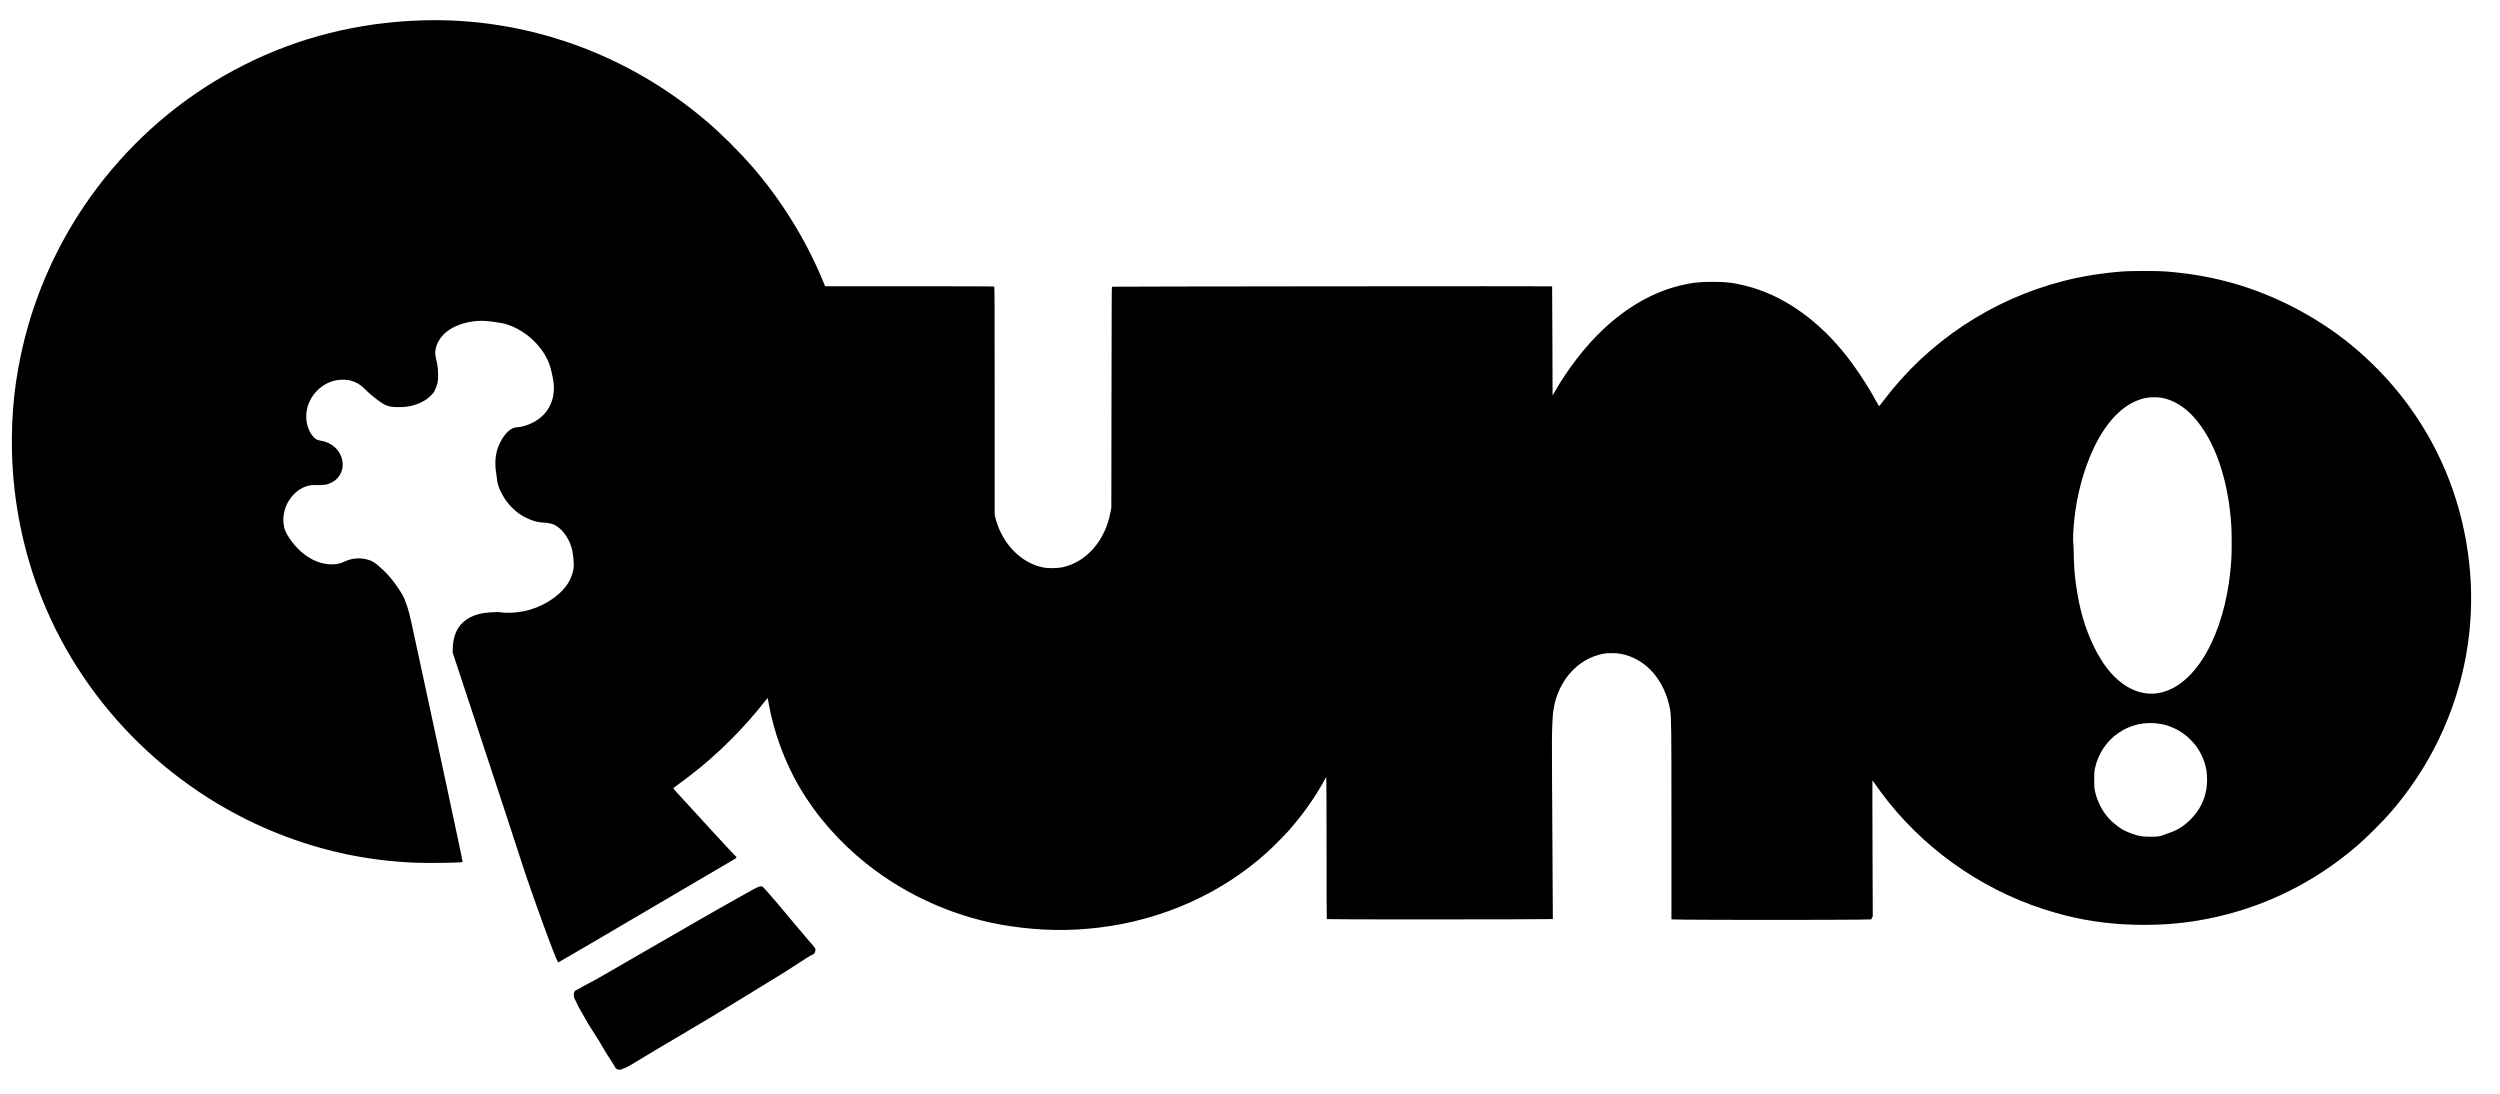
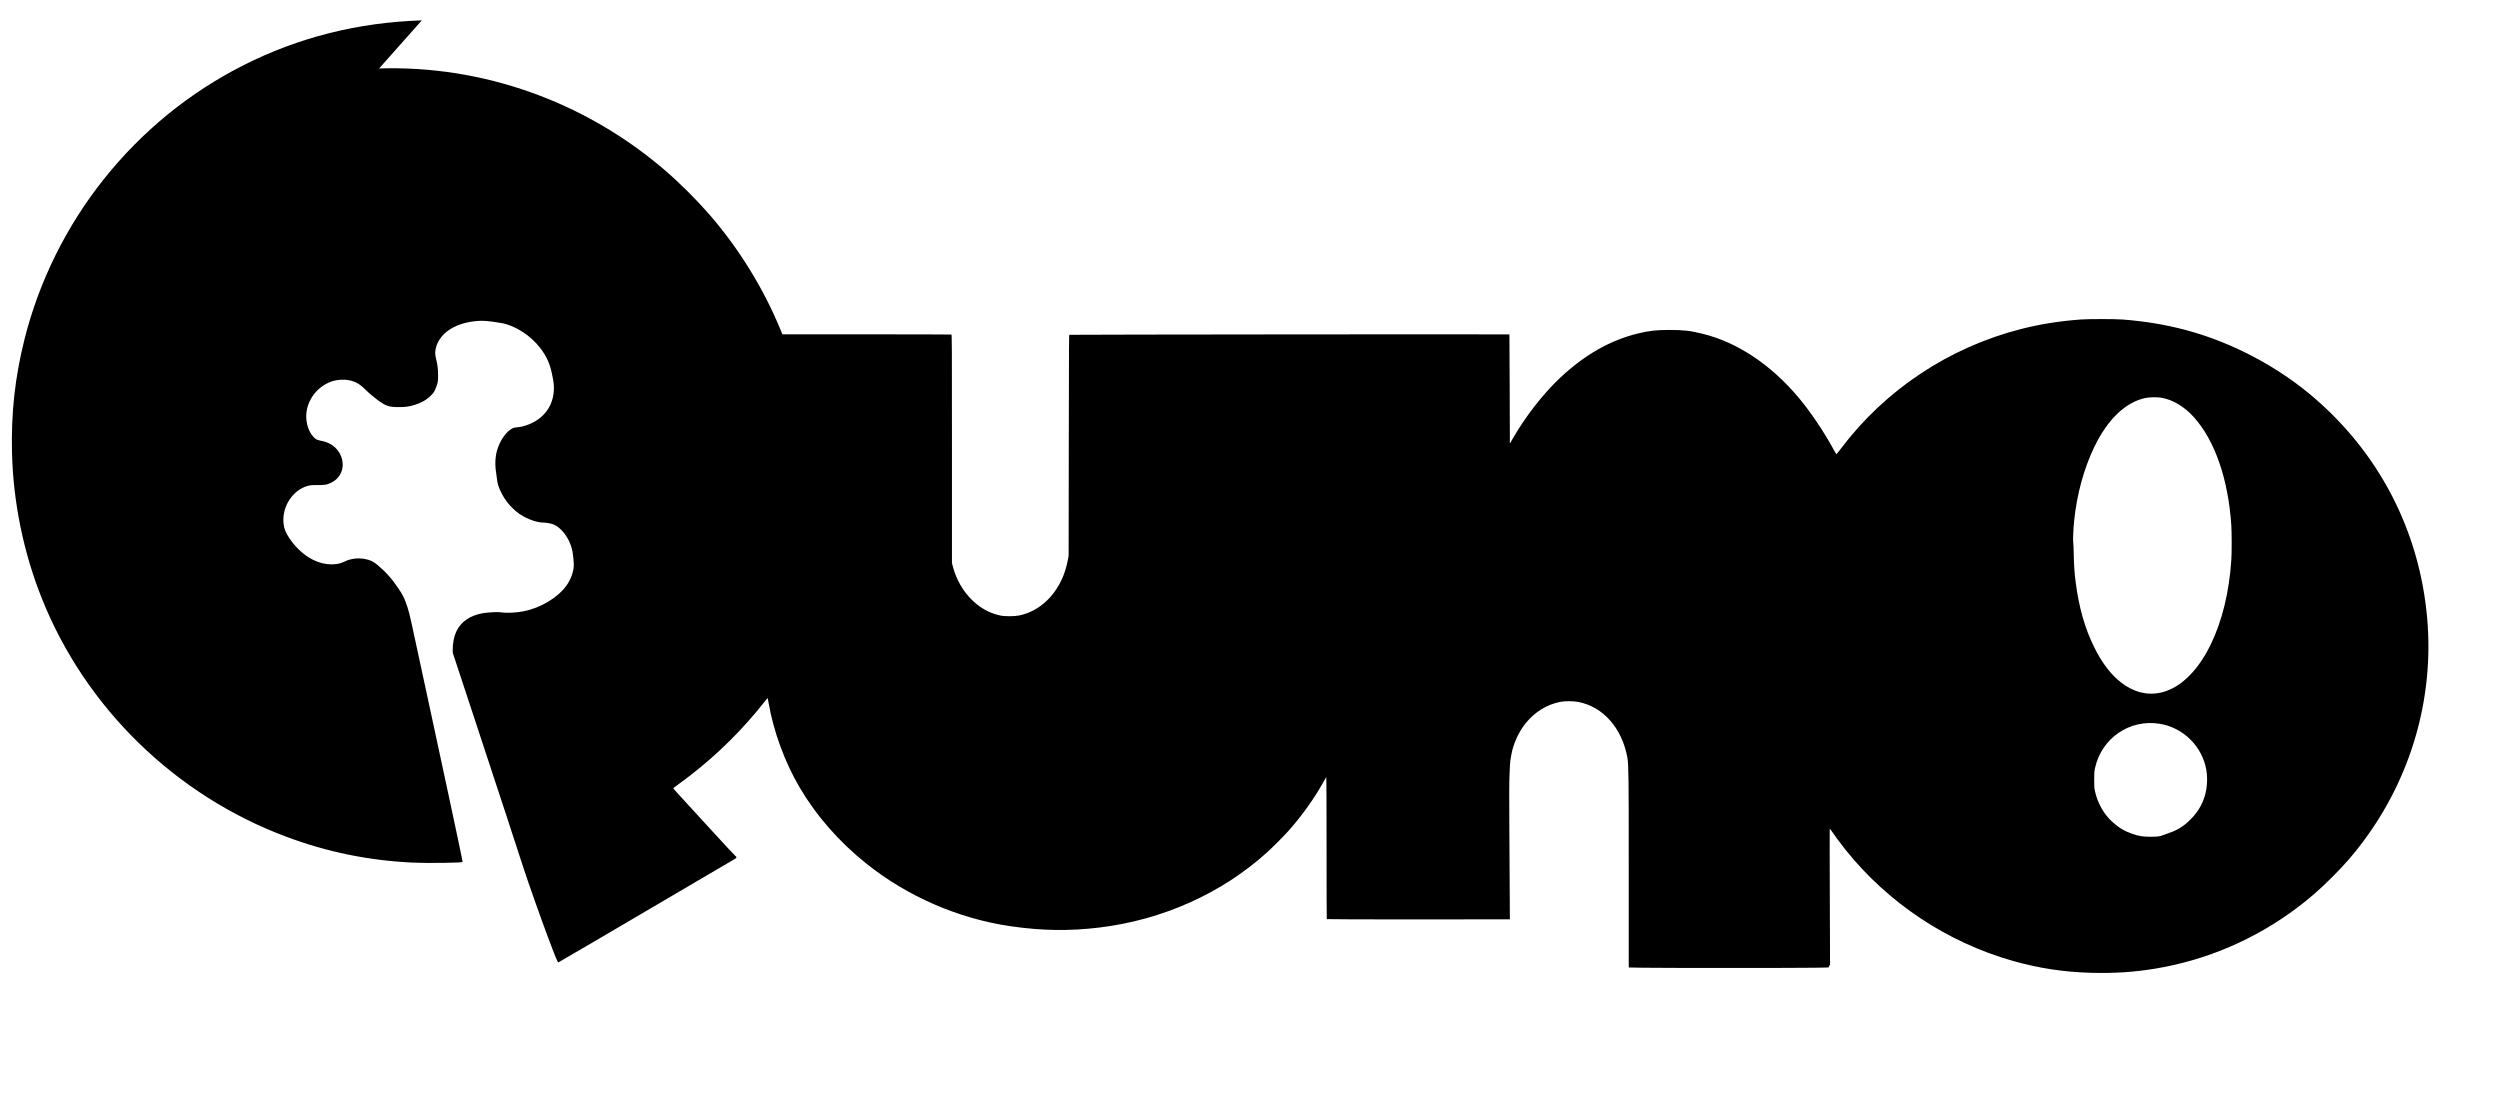
<svg xmlns="http://www.w3.org/2000/svg" version="1.0" width="7118pt" height="3116pt" viewBox="0 0 7118 3116" preserveAspectRatio="xMidYMid meet">
  <g transform="translate(0,3116) scale(0.1,-0.1)" fill="#000000" stroke="none">
-     <path d="M12010 30580 c-1814 -58 -3510 -484 -5075 -1276 -1540 -779 -2881 -1871 -3971 -3235 -1071 -1340 -1857 -2926 -2269 -4579 -269 -1078 -381 -2095 -353 -3222 34 -1412 329 -2849 856 -4163 1244 -3104 3797 -5589 6952 -6768 1169 -437 2342 -677 3600 -737 421 -20 1398 -7 1421 18 3 4 -61 318 -142 697 -82 380 -219 1023 -305 1430 -86 407 -248 1163 -361 1680 -279 1286 -389 1795 -559 2590 -143 673 -176 801 -264 1029 -51 134 -77 182 -196 361 -177 268 -368 481 -604 676 -117 96 -200 135 -352 164 -190 36 -393 12 -558 -65 -139 -65 -201 -80 -345 -87 -448 -20 -913 255 -1237 730 -118 174 -160 281 -176 444 -46 476 269 951 704 1063 61 16 107 20 204 19 272 -3 321 5 459 72 208 102 331 313 318 544 -16 280 -211 525 -490 614 -53 17 -108 31 -122 31 -13 0 -54 10 -90 22 -58 18 -74 30 -134 93 -173 186 -245 517 -176 805 92 377 378 677 750 786 123 35 314 44 435 20 174 -35 311 -109 439 -236 128 -126 193 -183 331 -289 276 -213 356 -242 665 -242 181 0 288 16 440 62 197 61 345 147 470 274 74 74 84 90 128 194 62 146 71 194 70 386 0 171 -14 281 -59 465 -33 131 -29 236 11 356 133 398 559 662 1150 714 178 16 335 3 688 -56 398 -66 845 -353 1125 -721 173 -228 270 -443 327 -723 49 -238 55 -286 55 -413 0 -502 -296 -897 -795 -1060 -104 -34 -152 -44 -250 -52 -44 -3 -99 -15 -122 -25 -181 -80 -371 -349 -453 -641 -53 -192 -61 -418 -21 -649 11 -63 22 -150 25 -192 13 -172 153 -464 317 -663 63 -77 166 -179 244 -242 214 -173 542 -303 764 -303 74 0 203 -23 269 -48 237 -90 464 -395 542 -725 27 -117 53 -387 46 -477 -14 -174 -92 -379 -203 -535 -250 -351 -731 -641 -1223 -739 -232 -46 -492 -56 -672 -27 -71 12 -367 -6 -497 -29 -361 -65 -617 -242 -747 -516 -66 -139 -104 -326 -104 -518 l0 -90 556 -1685 c836 -2535 1314 -3992 1464 -4461 109 -338 493 -1425 688 -1945 216 -576 278 -725 302 -725 9 0 1205 701 3845 2253 627 369 1149 675 1160 681 72 39 82 67 33 95 -14 9 -298 313 -630 676 -331 363 -725 792 -875 955 -271 294 -272 295 -250 312 12 10 86 64 164 120 818 594 1555 1282 2203 2059 81 97 182 222 225 278 43 55 80 100 82 98 2 -2 15 -69 28 -148 143 -818 459 -1678 879 -2394 476 -811 1133 -1561 1908 -2178 1172 -934 2614 -1560 4092 -1777 895 -131 1678 -143 2536 -39 1804 218 3494 977 4784 2148 159 144 478 465 613 617 378 426 738 932 997 1404 32 58 62 109 67 115 5 5 9 -807 9 -2015 0 -1113 2 -2026 6 -2029 9 -9 3852 -13 5213 -6 l1223 7 -7 1362 c-3 748 -10 1912 -15 2586 -6 973 -5 1293 6 1555 7 182 18 355 23 385 5 30 19 107 30 171 53 304 213 651 412 894 264 322 597 525 987 602 130 25 365 23 507 -4 707 -137 1242 -744 1396 -1583 34 -187 40 -605 38 -3080 -1 -1295 -1 -2477 0 -2626 l1 -271 386 -7 c486 -9 4431 -9 4930 0 l371 7 22 45 22 44 -7 1934 c-4 1064 -5 1934 -2 1934 3 0 21 -24 39 -52 63 -98 281 -392 414 -558 1212 -1512 2884 -2624 4745 -3155 750 -214 1465 -323 2254 -344 653 -17 1218 20 1816 119 1466 243 2842 833 4035 1730 380 286 629 504 996 870 365 364 595 627 878 1005 1375 1830 2028 4087 1836 6345 -216 2526 -1387 4775 -3335 6400 -546 456 -1203 878 -1875 1206 -1097 535 -2198 829 -3465 926 -218 17 -984 17 -1200 0 -616 -47 -1150 -133 -1693 -271 -2046 -522 -3866 -1731 -5125 -3403 -69 -92 -129 -165 -132 -163 -4 2 -44 73 -90 157 -267 490 -638 1042 -971 1441 -790 946 -1750 1588 -2743 1832 -361 89 -544 110 -941 110 -392 0 -580 -22 -925 -106 -770 -189 -1505 -609 -2187 -1250 -500 -470 -1001 -1115 -1379 -1777 l-59 -103 -5 1553 c-3 854 -6 1555 -8 1556 -5 8 -12521 -4 -12529 -11 -11 -12 -12 -114 -17 -3387 l-4 -2905 -26 -136 c-151 -805 -684 -1413 -1369 -1561 -138 -30 -418 -32 -547 -4 -128 27 -234 63 -347 116 -472 222 -852 701 -1003 1264 l-30 111 0 3251 c0 2956 -1 3252 -16 3258 -9 3 -1095 6 -2413 6 l-2398 0 -53 128 c-485 1181 -1189 2321 -2029 3287 -361 415 -847 899 -1256 1251 -2281 1961 -5187 2997 -8145 2904z m49533 -10745 c321 -56 648 -251 914 -545 604 -668 986 -1768 1073 -3090 14 -211 14 -778 0 -985 -61 -915 -259 -1729 -584 -2400 -640 -1321 -1654 -1762 -2534 -1103 -300 225 -561 563 -787 1023 -265 538 -430 1113 -525 1835 -35 265 -51 494 -56 805 -3 165 -10 319 -15 341 -12 48 2 388 27 624 77 751 279 1487 575 2098 382 791 895 1278 1464 1392 115 23 330 26 448 5z m-53 -9282 c674 -109 1215 -646 1330 -1320 28 -160 27 -378 -1 -544 -57 -335 -202 -612 -449 -860 -194 -195 -390 -316 -640 -394 -63 -20 -131 -45 -151 -55 -62 -32 -155 -44 -349 -44 -211 0 -336 19 -507 79 -232 80 -381 168 -572 337 -243 214 -429 539 -503 882 -19 87 -22 131 -22 326 0 195 3 239 22 326 187 857 984 1405 1842 1267z" />
-     <path d="M21635 5923 c-70 -19 -203 -89 -675 -358 -157 -89 -420 -238 -585 -330 -165 -93 -388 -220 -495 -283 -107 -63 -305 -177 -440 -255 -135 -77 -445 -256 -690 -397 -245 -142 -553 -320 -685 -395 -132 -76 -417 -241 -634 -367 -217 -126 -464 -267 -550 -312 -86 -46 -201 -107 -256 -136 -55 -30 -118 -66 -141 -81 -22 -15 -52 -31 -67 -34 -33 -9 -62 -41 -76 -87 -16 -48 2 -149 35 -198 13 -19 38 -71 56 -115 18 -44 74 -148 125 -232 50 -83 122 -207 158 -275 37 -67 104 -177 149 -243 83 -123 244 -384 356 -580 35 -60 111 -182 170 -270 58 -88 112 -175 119 -193 31 -75 123 -101 207 -59 27 13 63 28 81 31 35 8 235 123 568 328 208 128 297 181 835 498 1051 621 957 564 1895 1137 198 121 414 253 480 295 187 117 682 420 762 467 40 23 222 140 405 261 183 121 340 220 350 220 28 0 94 47 107 77 6 14 14 44 17 68 6 40 3 45 -62 126 -37 46 -118 140 -179 209 -61 69 -282 330 -490 580 -384 461 -522 623 -649 762 -39 42 -82 90 -96 107 -25 31 -66 45 -105 34z" />
+     <path d="M12010 30580 c-1814 -58 -3510 -484 -5075 -1276 -1540 -779 -2881 -1871 -3971 -3235 -1071 -1340 -1857 -2926 -2269 -4579 -269 -1078 -381 -2095 -353 -3222 34 -1412 329 -2849 856 -4163 1244 -3104 3797 -5589 6952 -6768 1169 -437 2342 -677 3600 -737 421 -20 1398 -7 1421 18 3 4 -61 318 -142 697 -82 380 -219 1023 -305 1430 -86 407 -248 1163 -361 1680 -279 1286 -389 1795 -559 2590 -143 673 -176 801 -264 1029 -51 134 -77 182 -196 361 -177 268 -368 481 -604 676 -117 96 -200 135 -352 164 -190 36 -393 12 -558 -65 -139 -65 -201 -80 -345 -87 -448 -20 -913 255 -1237 730 -118 174 -160 281 -176 444 -46 476 269 951 704 1063 61 16 107 20 204 19 272 -3 321 5 459 72 208 102 331 313 318 544 -16 280 -211 525 -490 614 -53 17 -108 31 -122 31 -13 0 -54 10 -90 22 -58 18 -74 30 -134 93 -173 186 -245 517 -176 805 92 377 378 677 750 786 123 35 314 44 435 20 174 -35 311 -109 439 -236 128 -126 193 -183 331 -289 276 -213 356 -242 665 -242 181 0 288 16 440 62 197 61 345 147 470 274 74 74 84 90 128 194 62 146 71 194 70 386 0 171 -14 281 -59 465 -33 131 -29 236 11 356 133 398 559 662 1150 714 178 16 335 3 688 -56 398 -66 845 -353 1125 -721 173 -228 270 -443 327 -723 49 -238 55 -286 55 -413 0 -502 -296 -897 -795 -1060 -104 -34 -152 -44 -250 -52 -44 -3 -99 -15 -122 -25 -181 -80 -371 -349 -453 -641 -53 -192 -61 -418 -21 -649 11 -63 22 -150 25 -192 13 -172 153 -464 317 -663 63 -77 166 -179 244 -242 214 -173 542 -303 764 -303 74 0 203 -23 269 -48 237 -90 464 -395 542 -725 27 -117 53 -387 46 -477 -14 -174 -92 -379 -203 -535 -250 -351 -731 -641 -1223 -739 -232 -46 -492 -56 -672 -27 -71 12 -367 -6 -497 -29 -361 -65 -617 -242 -747 -516 -66 -139 -104 -326 -104 -518 l0 -90 556 -1685 c836 -2535 1314 -3992 1464 -4461 109 -338 493 -1425 688 -1945 216 -576 278 -725 302 -725 9 0 1205 701 3845 2253 627 369 1149 675 1160 681 72 39 82 67 33 95 -14 9 -298 313 -630 676 -331 363 -725 792 -875 955 -271 294 -272 295 -250 312 12 10 86 64 164 120 818 594 1555 1282 2203 2059 81 97 182 222 225 278 43 55 80 100 82 98 2 -2 15 -69 28 -148 143 -818 459 -1678 879 -2394 476 -811 1133 -1561 1908 -2178 1172 -934 2614 -1560 4092 -1777 895 -131 1678 -143 2536 -39 1804 218 3494 977 4784 2148 159 144 478 465 613 617 378 426 738 932 997 1404 32 58 62 109 67 115 5 5 9 -807 9 -2015 0 -1113 2 -2026 6 -2029 9 -9 3852 -13 5213 -6 c-3 748 -10 1912 -15 2586 -6 973 -5 1293 6 1555 7 182 18 355 23 385 5 30 19 107 30 171 53 304 213 651 412 894 264 322 597 525 987 602 130 25 365 23 507 -4 707 -137 1242 -744 1396 -1583 34 -187 40 -605 38 -3080 -1 -1295 -1 -2477 0 -2626 l1 -271 386 -7 c486 -9 4431 -9 4930 0 l371 7 22 45 22 44 -7 1934 c-4 1064 -5 1934 -2 1934 3 0 21 -24 39 -52 63 -98 281 -392 414 -558 1212 -1512 2884 -2624 4745 -3155 750 -214 1465 -323 2254 -344 653 -17 1218 20 1816 119 1466 243 2842 833 4035 1730 380 286 629 504 996 870 365 364 595 627 878 1005 1375 1830 2028 4087 1836 6345 -216 2526 -1387 4775 -3335 6400 -546 456 -1203 878 -1875 1206 -1097 535 -2198 829 -3465 926 -218 17 -984 17 -1200 0 -616 -47 -1150 -133 -1693 -271 -2046 -522 -3866 -1731 -5125 -3403 -69 -92 -129 -165 -132 -163 -4 2 -44 73 -90 157 -267 490 -638 1042 -971 1441 -790 946 -1750 1588 -2743 1832 -361 89 -544 110 -941 110 -392 0 -580 -22 -925 -106 -770 -189 -1505 -609 -2187 -1250 -500 -470 -1001 -1115 -1379 -1777 l-59 -103 -5 1553 c-3 854 -6 1555 -8 1556 -5 8 -12521 -4 -12529 -11 -11 -12 -12 -114 -17 -3387 l-4 -2905 -26 -136 c-151 -805 -684 -1413 -1369 -1561 -138 -30 -418 -32 -547 -4 -128 27 -234 63 -347 116 -472 222 -852 701 -1003 1264 l-30 111 0 3251 c0 2956 -1 3252 -16 3258 -9 3 -1095 6 -2413 6 l-2398 0 -53 128 c-485 1181 -1189 2321 -2029 3287 -361 415 -847 899 -1256 1251 -2281 1961 -5187 2997 -8145 2904z m49533 -10745 c321 -56 648 -251 914 -545 604 -668 986 -1768 1073 -3090 14 -211 14 -778 0 -985 -61 -915 -259 -1729 -584 -2400 -640 -1321 -1654 -1762 -2534 -1103 -300 225 -561 563 -787 1023 -265 538 -430 1113 -525 1835 -35 265 -51 494 -56 805 -3 165 -10 319 -15 341 -12 48 2 388 27 624 77 751 279 1487 575 2098 382 791 895 1278 1464 1392 115 23 330 26 448 5z m-53 -9282 c674 -109 1215 -646 1330 -1320 28 -160 27 -378 -1 -544 -57 -335 -202 -612 -449 -860 -194 -195 -390 -316 -640 -394 -63 -20 -131 -45 -151 -55 -62 -32 -155 -44 -349 -44 -211 0 -336 19 -507 79 -232 80 -381 168 -572 337 -243 214 -429 539 -503 882 -19 87 -22 131 -22 326 0 195 3 239 22 326 187 857 984 1405 1842 1267z" />
  </g>
</svg>